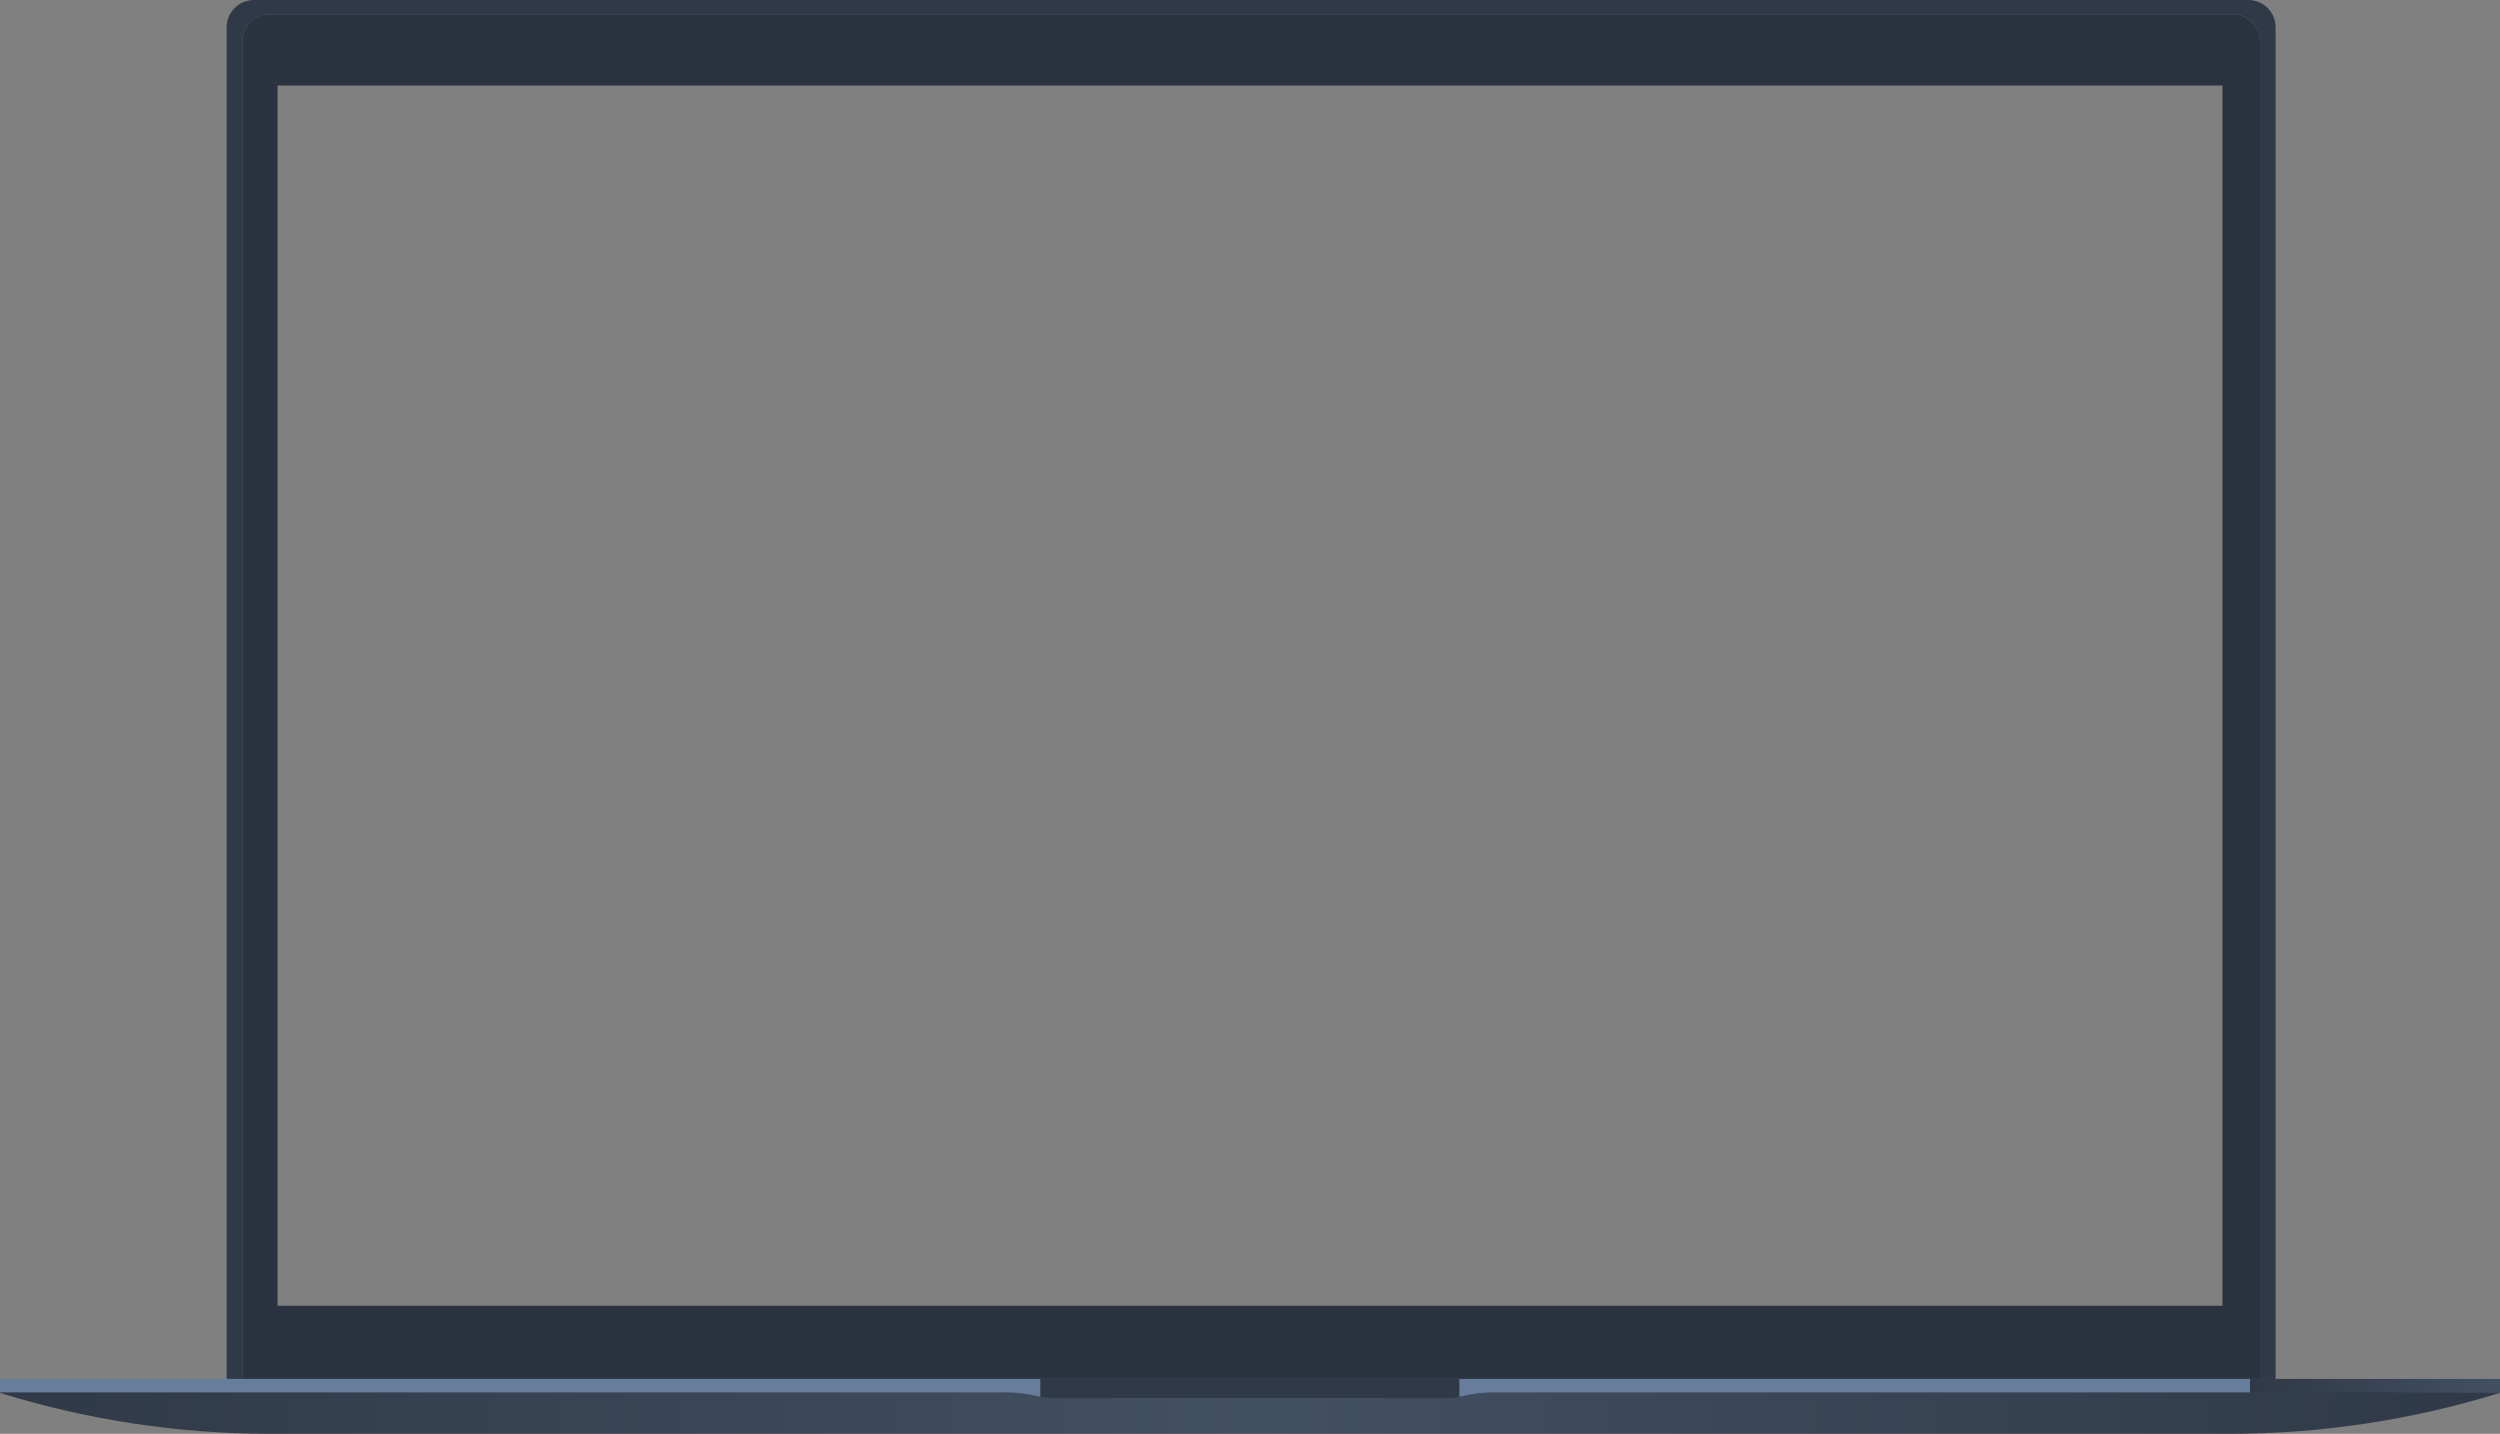
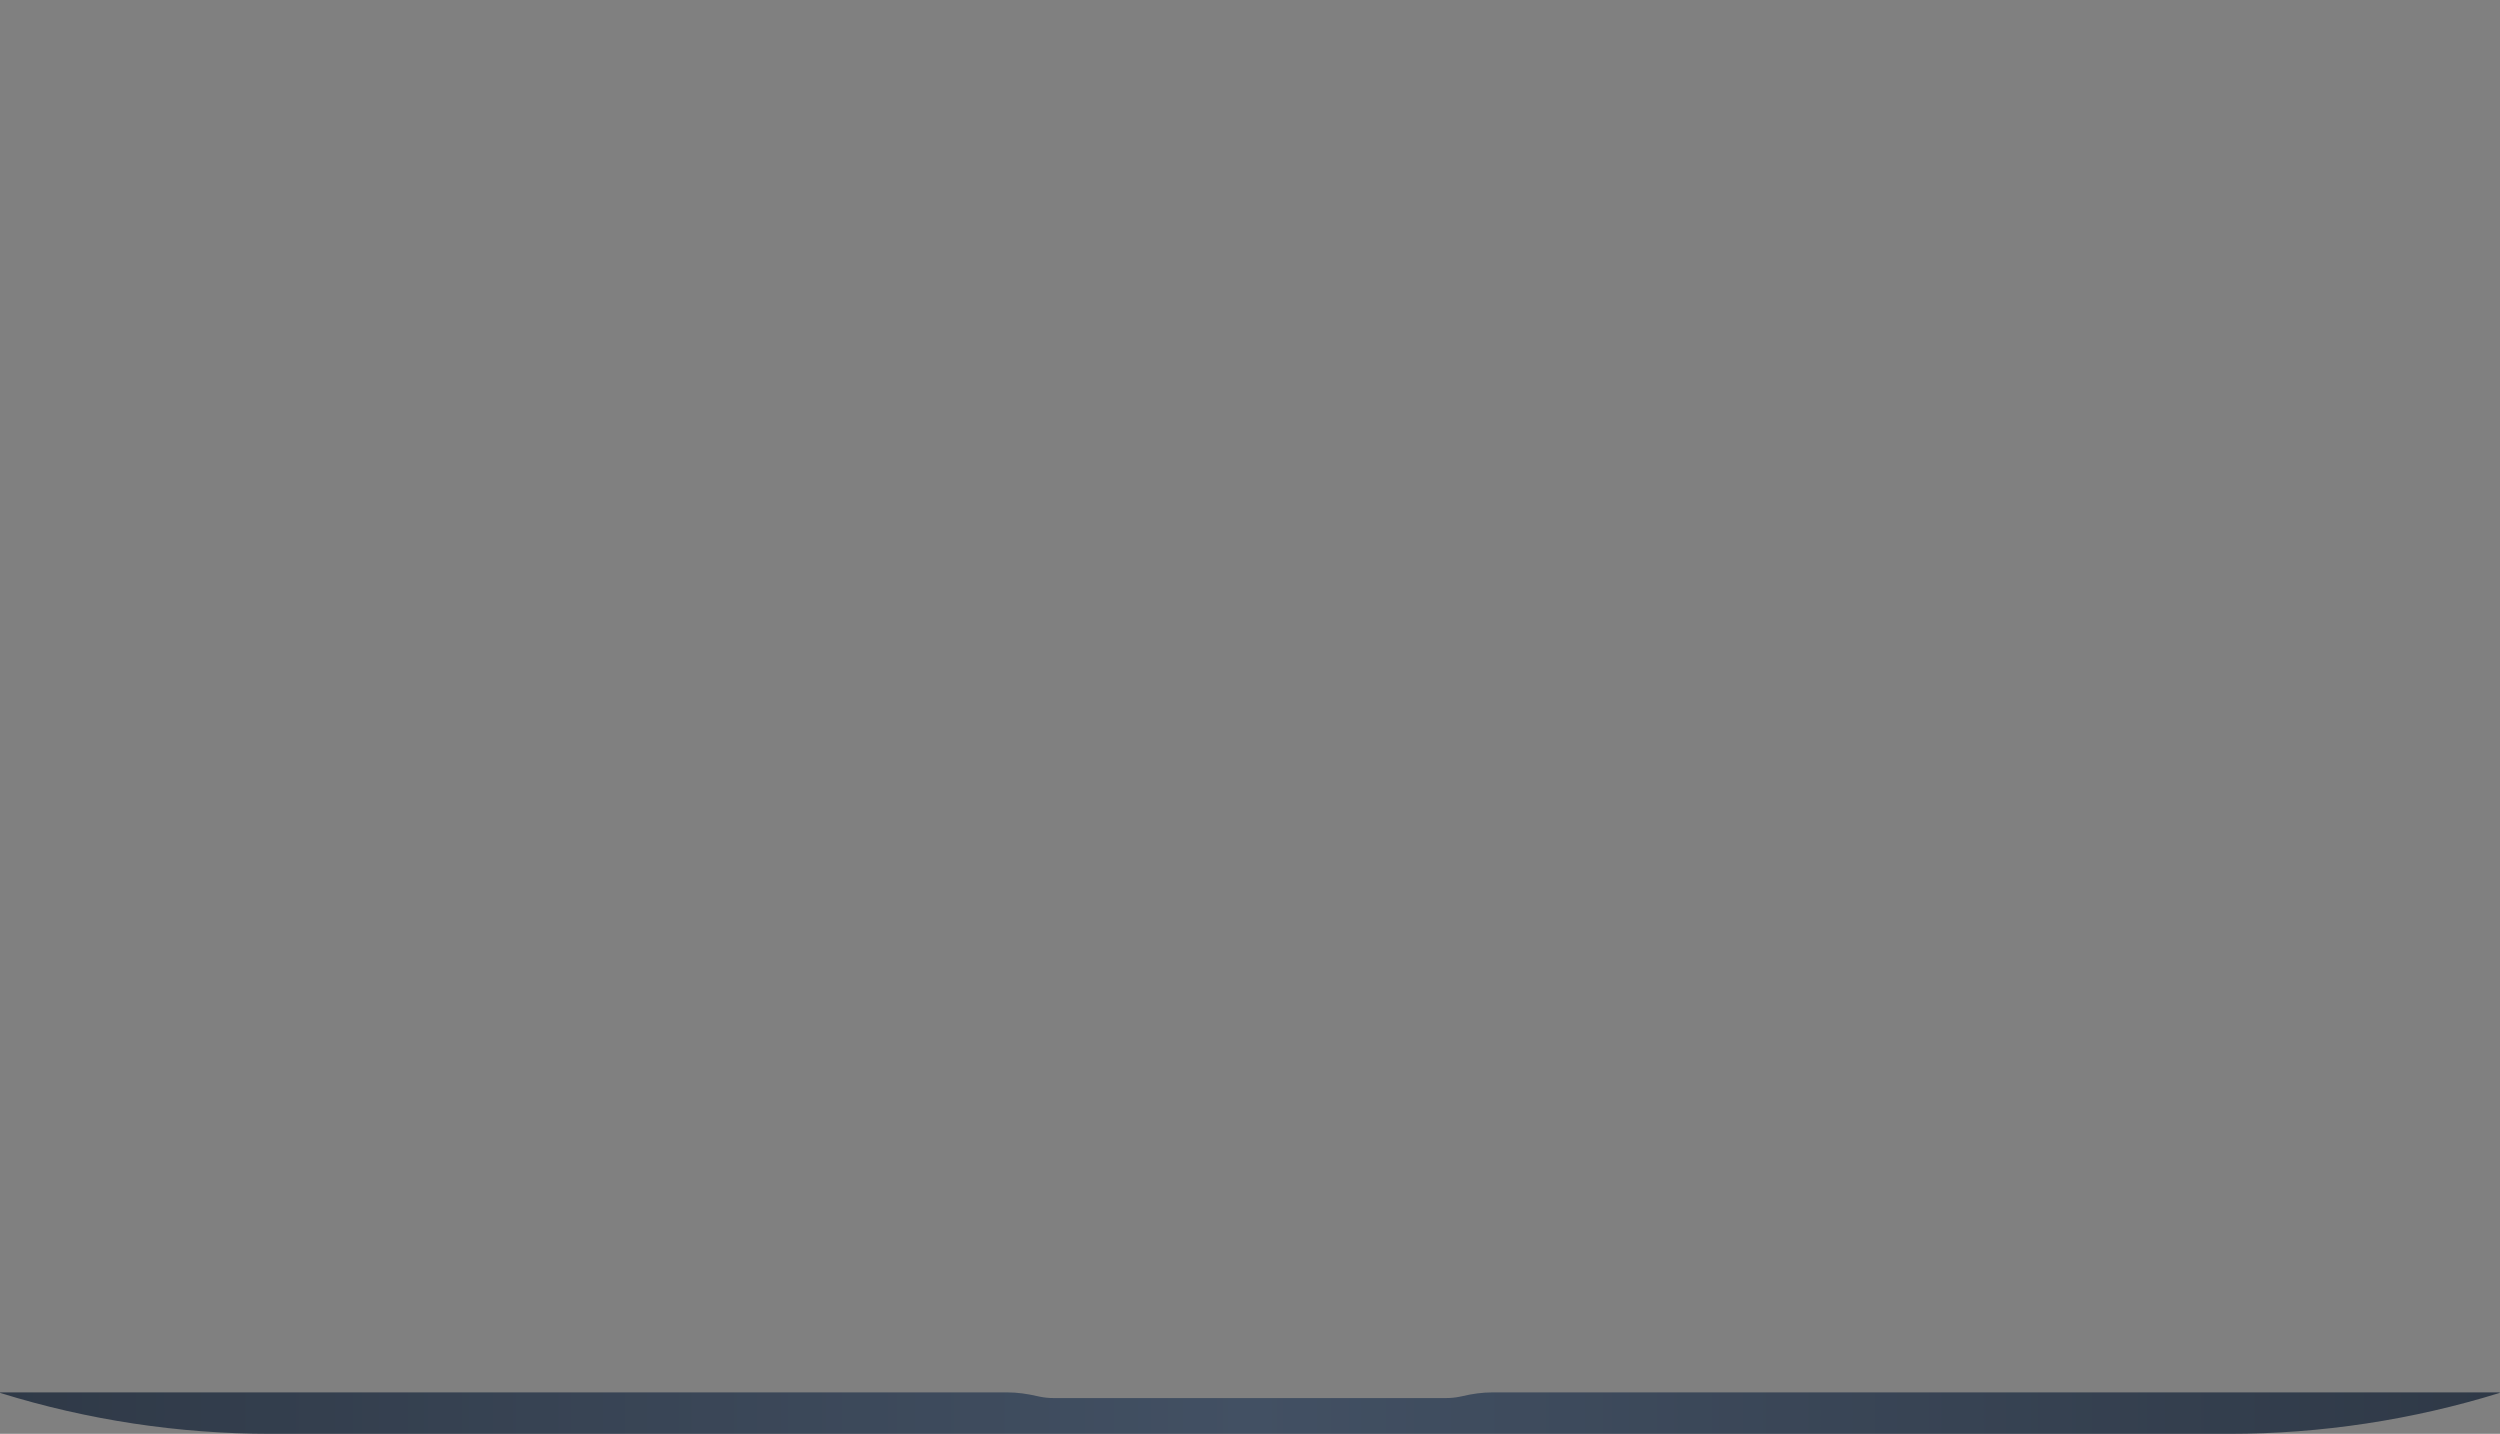
<svg xmlns="http://www.w3.org/2000/svg" id="Layer_1" version="1.1" viewBox="0 0 1768 1014">
  <rect x="0" y="0" width="1768" height="1014" fill="#808080" stroke="none" />
  <defs>
    <style>
      .st0 {
        fill: url(#linear-gradient1);
      }

      .st1 {
        fill: url(#linear-gradient);
      }

      .st2 {
        fill: #fff;
      }

      .st3 {
        fill: #2f3947;
      }

      .st4 {
        fill: #2a333f;
      }
    </style>
    <linearGradient id="linear-gradient" x1="0" y1="33.8" x2="1768" y2="33.8" gradientTransform="translate(0 1016) scale(1 -1)" gradientUnits="userSpaceOnUse">
      <stop offset="0" stop-color="#425063" />
      <stop offset="0" stop-color="#677d9c" />
      <stop offset="0" stop-color="#425063" />
      <stop offset="0" stop-color="#2f3947" />
      <stop offset="0" stop-color="#677d9c" />
      <stop offset=".9" stop-color="#677d9c" />
      <stop offset=".9" stop-color="#2f3947" />
      <stop offset="1" stop-color="#425063" />
      <stop offset="1" stop-color="#677d9c" />
      <stop offset="1" stop-color="#425063" />
    </linearGradient>
    <linearGradient id="linear-gradient1" x1="0" y1="16.7" x2="1767.8" y2="16.7" gradientTransform="translate(0 1016) scale(1 -1)" gradientUnits="userSpaceOnUse">
      <stop offset="0" stop-color="#425063" />
      <stop offset="0" stop-color="#2f3947" />
      <stop offset=".5" stop-color="#425063" />
      <stop offset="1" stop-color="#2f3947" />
      <stop offset="1" stop-color="#677d9c" />
    </linearGradient>
  </defs>
-   <path class="st3" d="M1609.3,19.3v955.9h-11V29.2c0-10.5-8.6-19.1-19.1-19.1H190.4c-10.5,0-19.1,8.5-19.1,19.1v946h-11V19.3c0-10.7,8.7-19.3,19.3-19.3h1410.4c10.7,0,19.3,8.7,19.3,19.3Z" />
-   <path class="st4" d="M1579.2,10.1H190.4c-10.5,0-19.1,8.5-19.1,19.1v946h1427V29.2c0-10.5-8.6-19.1-19.1-19.1h0ZM1571.7,923.4H196.3V60.5h1375.4v862.8h0Z" />
-   <polygon class="st1" points="1768 975.2 1768 984.8 1031.9 988.7 735.6 989.3 0 984.9 0 975.2 1768 975.2" />
  <path class="st2" d="M1055.4,985.7c-7,0-14,1-20.9,2.6-.8.2-1.6.4-2.4.5h0s8.5-2,17.2-2.7,6-.4,6-.4h.1Z" />
-   <path class="st3" d="M1032.1,975.2v13.7c-3,.6-6.1.9-9.2.9h-278c-3.1,0-6.2-.3-9.2-.9v-13.7h296.4Z" />
  <path class="st0" d="M1767.7,985.1c-61.8,19.1-126.2,28.9-190.9,28.9H191.1c-64.7,0-129.1-9.7-190.9-28.9-.2,0-.2-.4,0-.4h712.2c7,0,14,1,20.9,2.6.8.2,1.6.4,2.4.5,3,.6,6.1.9,9.2.9h278c3.1,0,6.2-.3,9.2-.9.8-.2,1.6-.3,2.4-.5,6.8-1.6,13.8-2.6,20.9-2.6h712.2c.2,0,.3.4,0,.4h0Z" />
</svg>